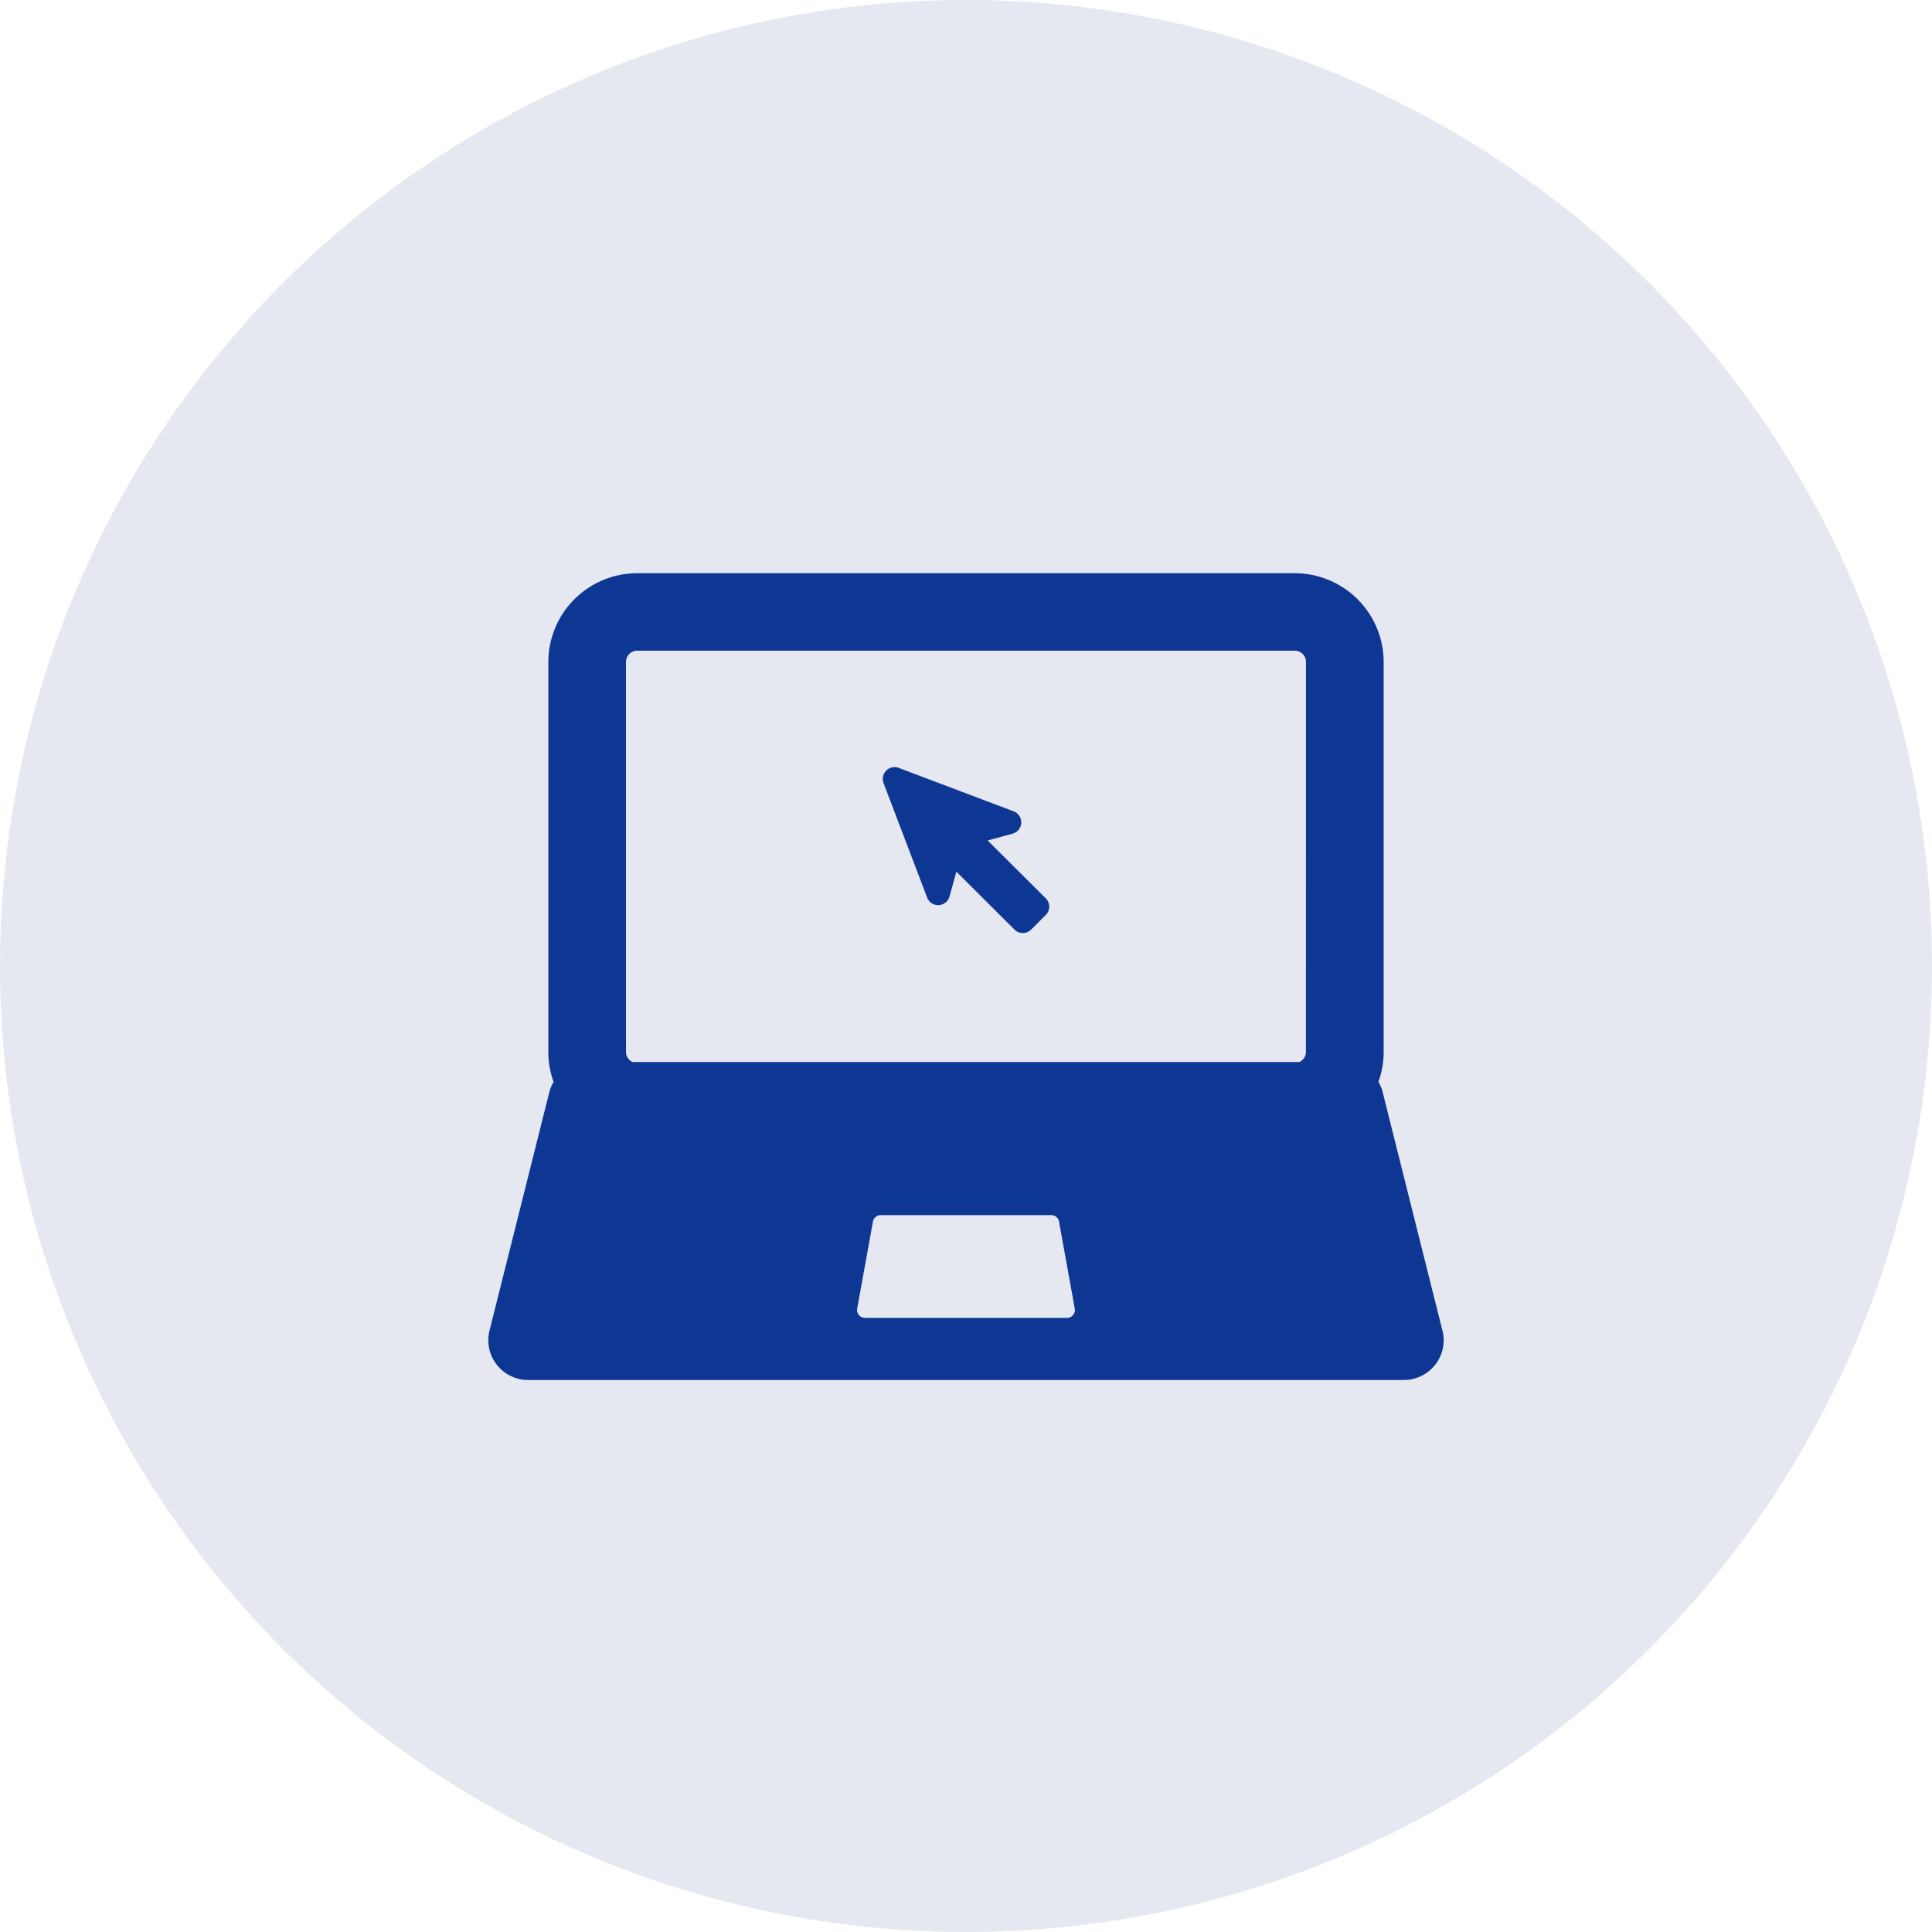
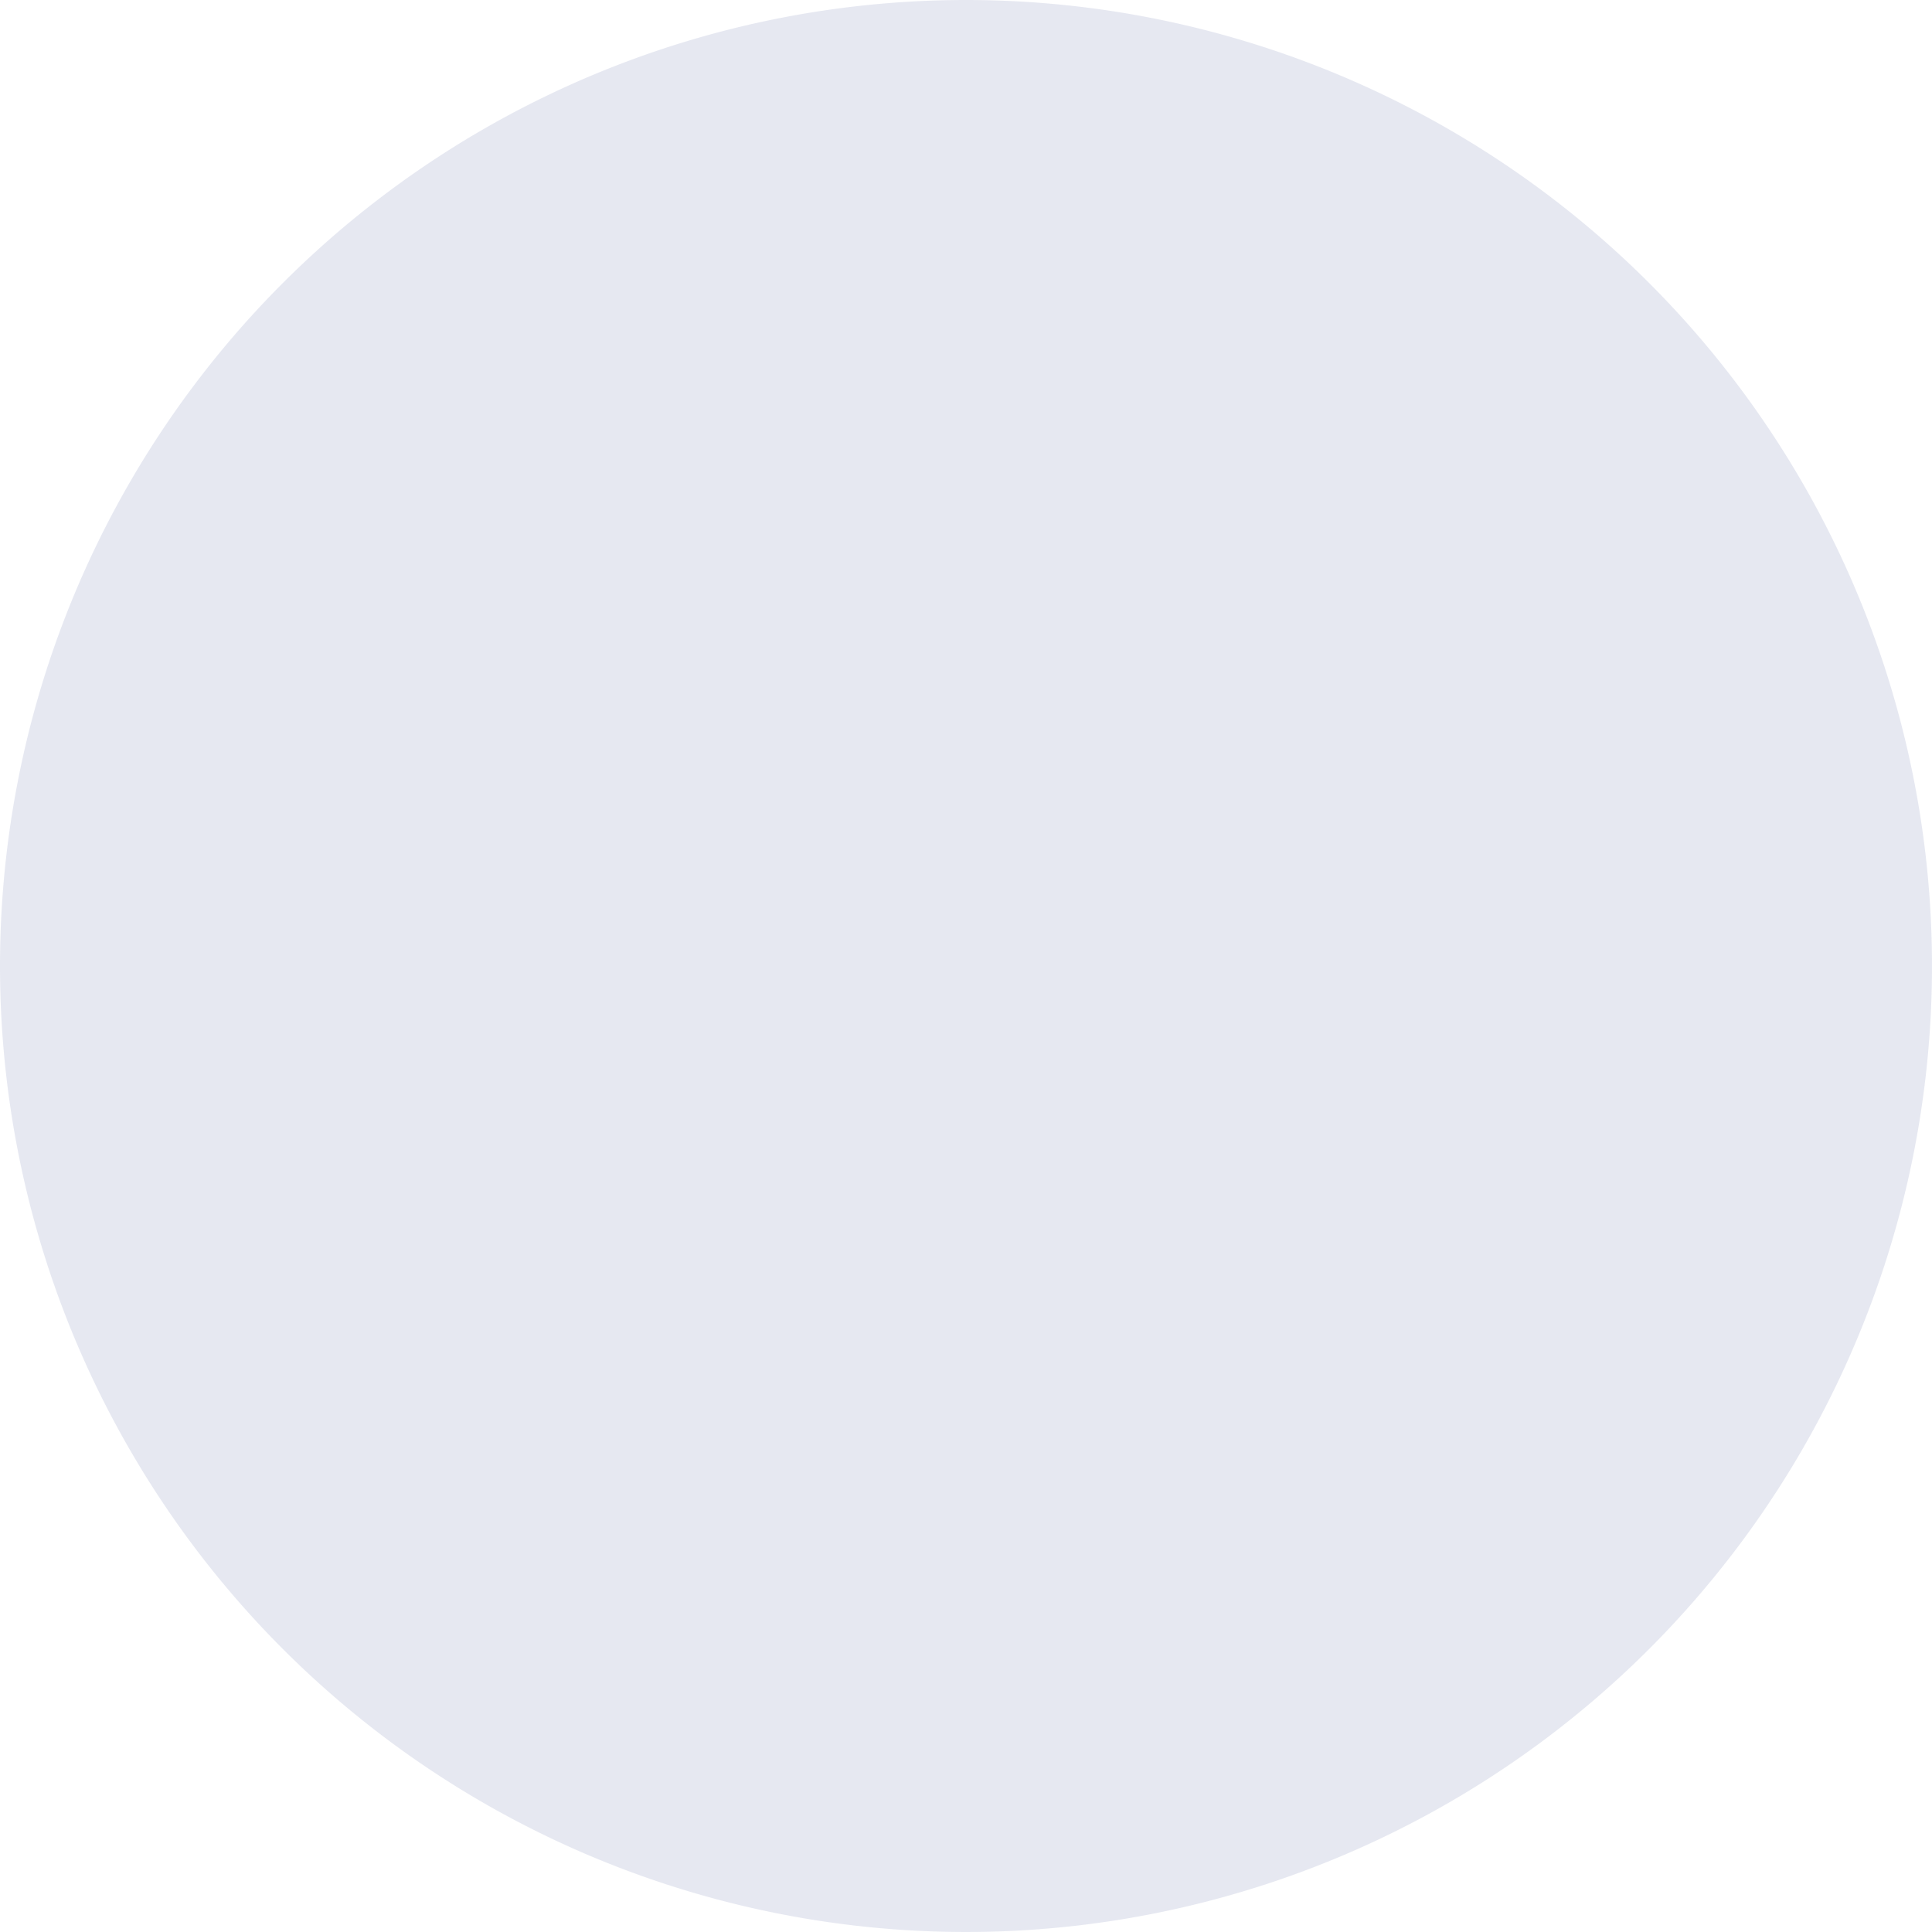
<svg xmlns="http://www.w3.org/2000/svg" width="91" height="91" viewBox="0 0 91 91">
  <g id="Group_2" data-name="Group 2" transform="translate(-14 -9)">
    <g id="Group_1" data-name="Group 1">
      <path id="Path_1" data-name="Path 1" d="M59.5,9A45.5,45.5,0,1,1,14,54.5,45.5,45.5,0,0,1,59.5,9Z" fill="#0c2677" fill-rule="evenodd" opacity="0.102" />
    </g>
-     <path id="Path_2" data-name="Path 2" d="M81.919,71.584a1.846,1.846,0,0,1,.081.544A1.875,1.875,0,0,1,80.122,74H38.878a1.874,1.874,0,0,1-1.822-2.326l2.818-11.232a1.866,1.866,0,0,1,.2-.485,4.145,4.145,0,0,1-.247-1.414V40.176A4.188,4.188,0,0,1,44.016,36H74.982a4.188,4.188,0,0,1,4.191,4.176V58.543a4.146,4.146,0,0,1-.247,1.414,1.832,1.832,0,0,1,.2.485Zm-27.463-.643a.37.37,0,0,0,.284.132h9.519a.37.37,0,0,0,.371-.369.407.407,0,0,0-.013-.1l-.736-4.069a.37.37,0,0,0-.365-.3H55.482a.371.371,0,0,0-.365.3l-.742,4.1A.369.369,0,0,0,54.456,70.941ZM75.513,40.176a.53.53,0,0,0-.531-.528H44.016a.53.53,0,0,0-.531.528V58.543a.529.529,0,0,0,.311.481H75.2a.529.529,0,0,0,.311-.481ZM62.569,52.784a.557.557,0,0,1-.787,0l-2.737-2.728-.32,1.17a.557.557,0,0,1-1.056.05l-2.053-5.392a.555.555,0,0,1,.718-.714l5.41,2.045a.554.554,0,0,1-.051,1.053l-1.173.319,2.737,2.727a.553.553,0,0,1,0,.784Z" fill="#0e3794" fill-rule="evenodd" />
  </g>
</svg>